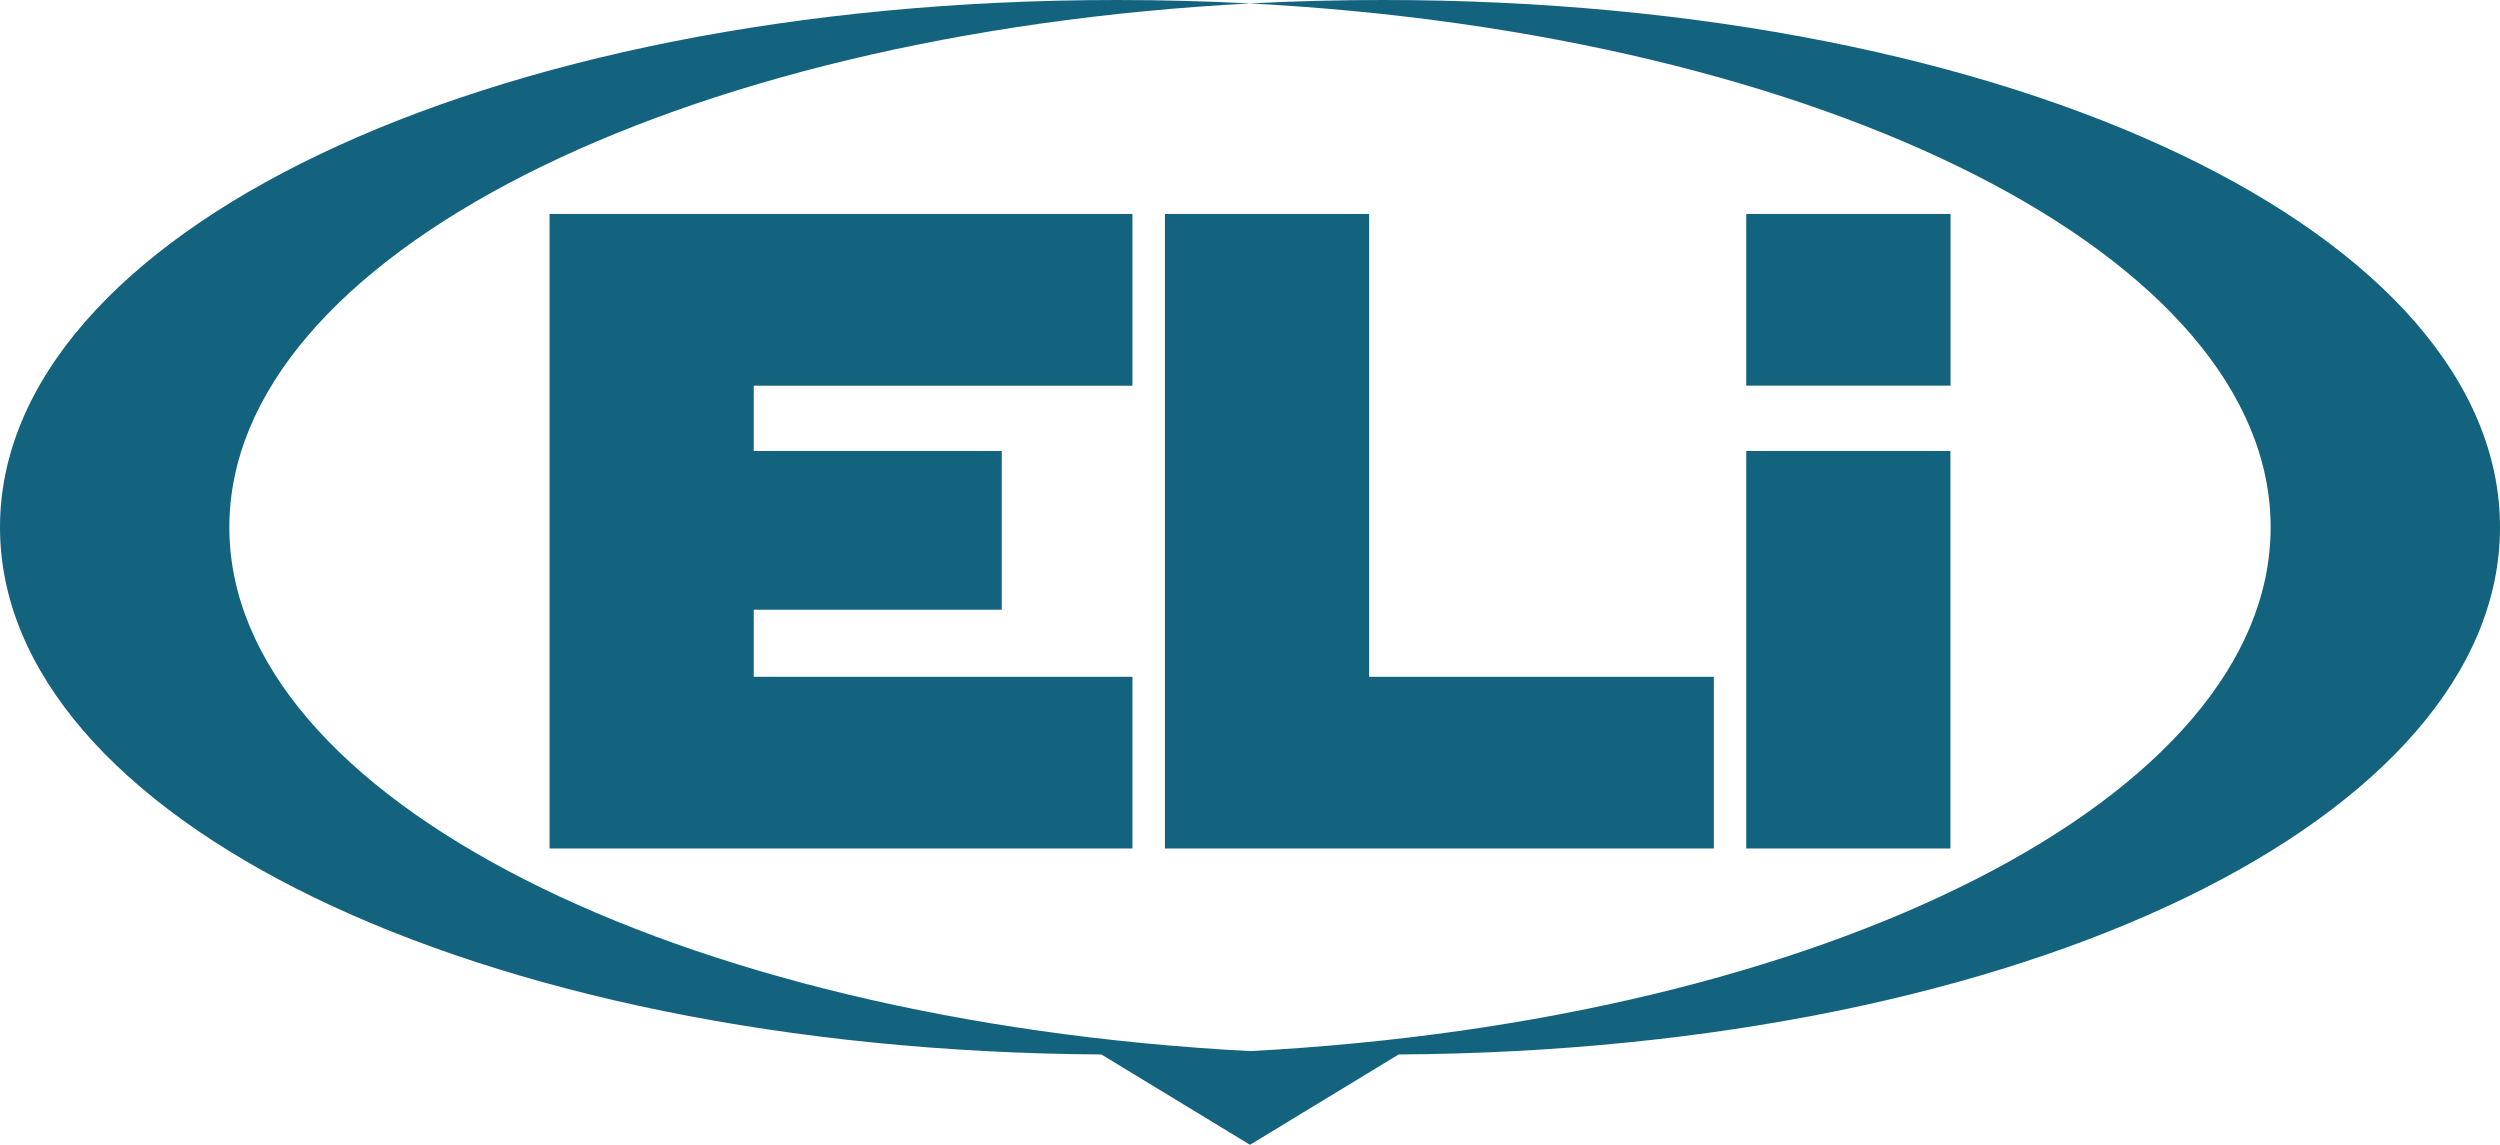
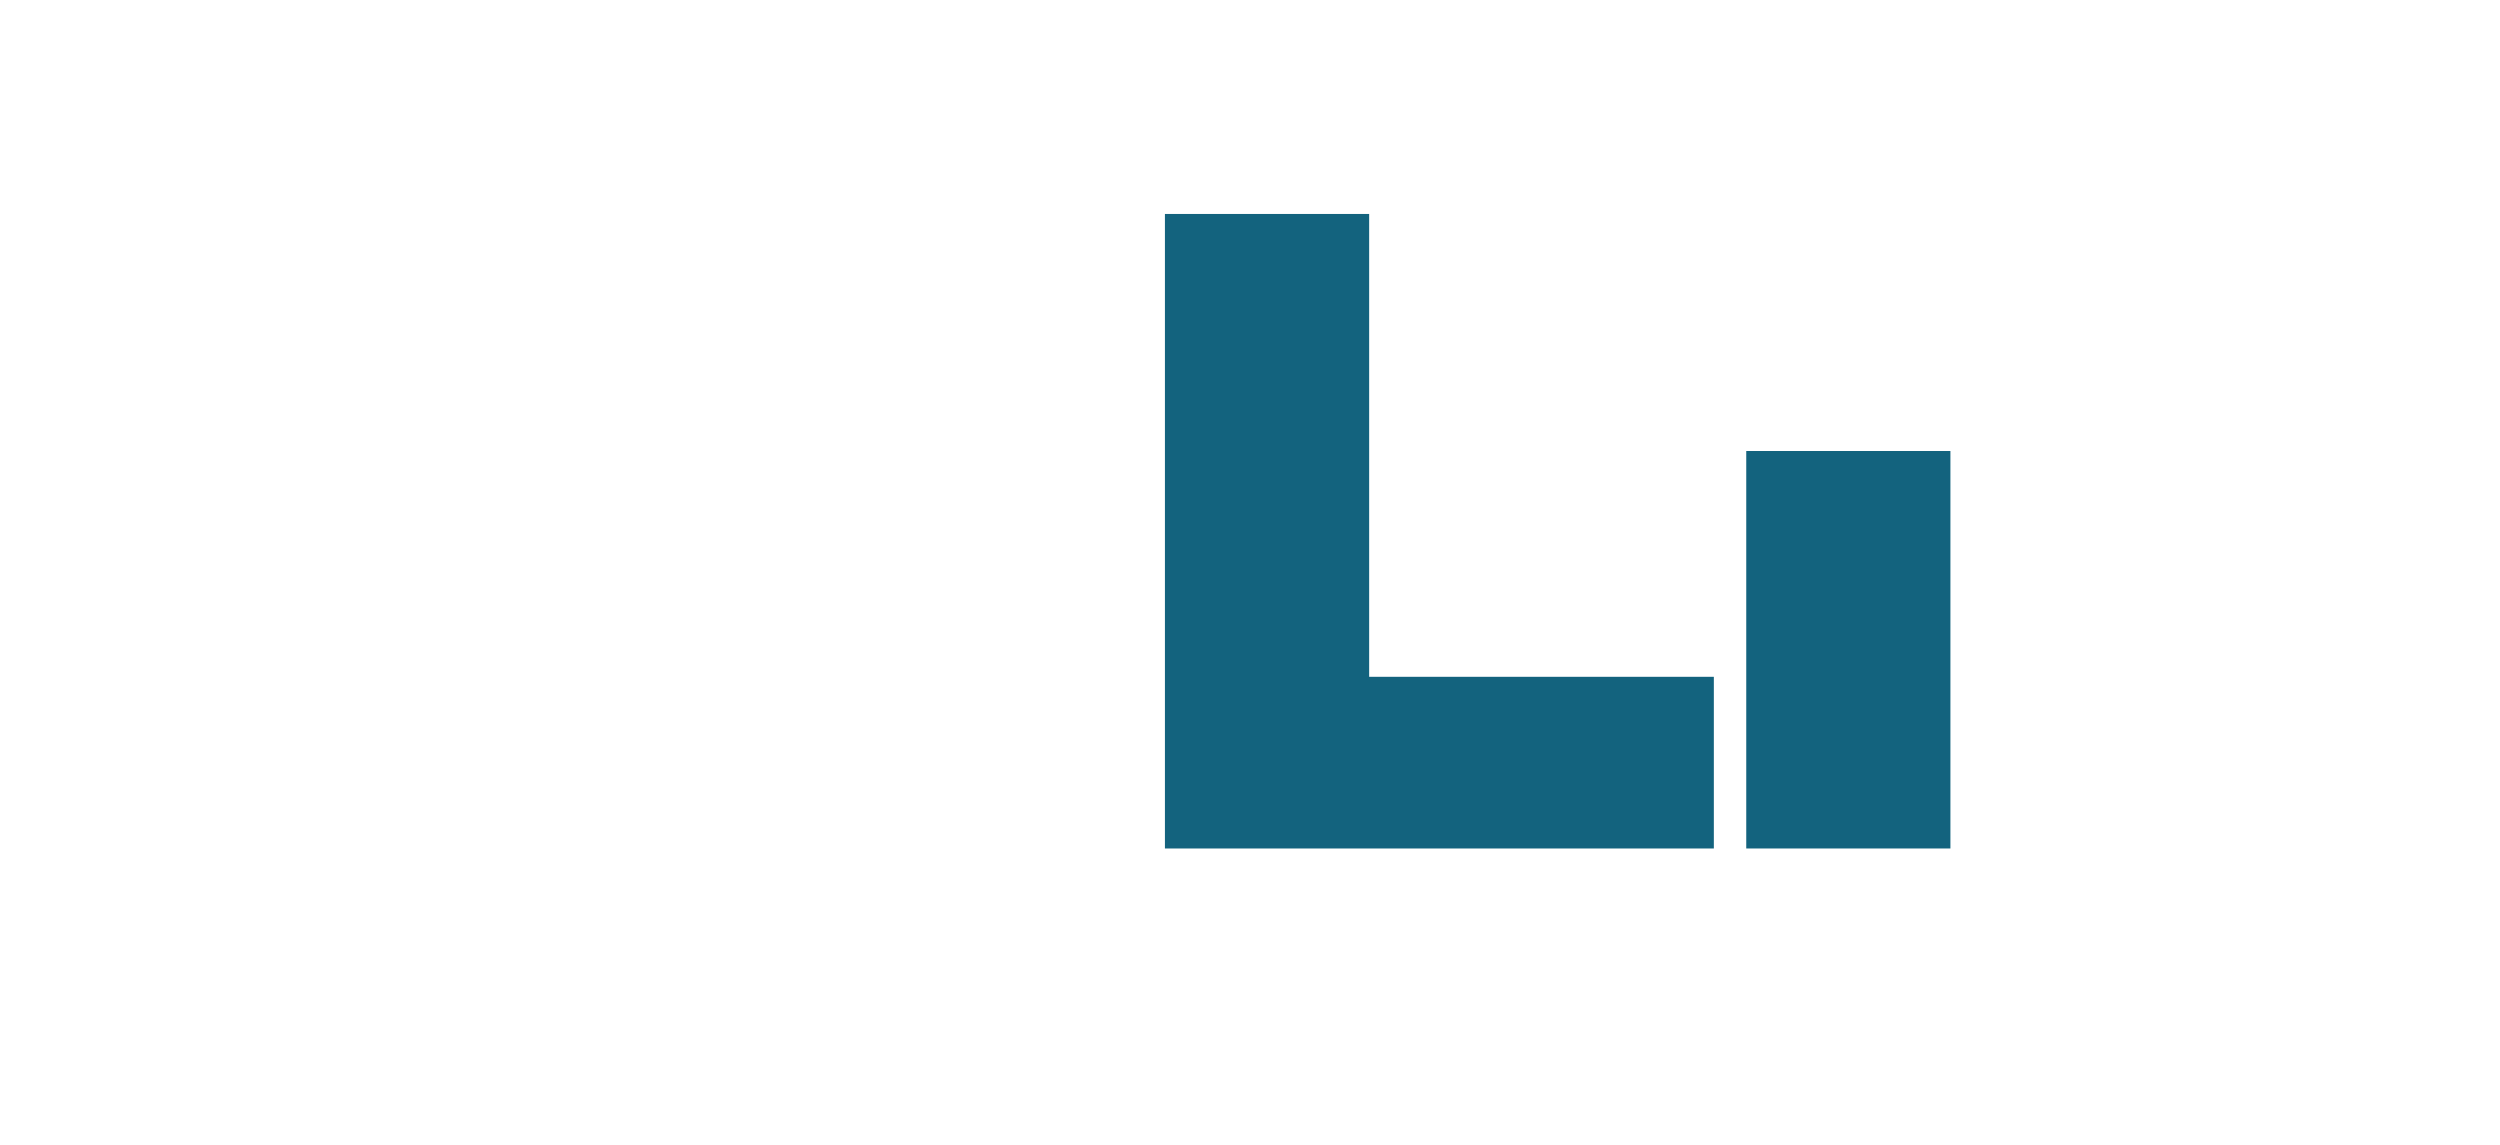
<svg xmlns="http://www.w3.org/2000/svg" version="1.1" id="Warstwa_1" x="0px" y="0px" width="309.52px" height="141.732px" viewBox="0 0 309.52 141.732" enable-background="new 0 0 309.52 141.732" xml:space="preserve">
  <g>
    <polygon fill="#13637E" points="212.187,83.794 212.187,105.049 144.227,105.049 144.227,26.49 169.512,26.49 169.512,83.794  " />
-     <polygon fill="#13637E" points="140.205,83.794 140.205,105.049 68.038,105.049 68.038,26.49 140.205,26.49 140.205,47.753    93.319,47.753 93.319,55.838 124.027,55.838 124.027,75.488 93.319,75.488 93.319,83.794  " />
-     <rect x="216.2" y="26.49" fill="#13637E" width="25.293" height="21.256" />
    <g>
-       <path fill="#13637E" d="M0,65.282C0,29.221,59.393,0,138.28,0c5.578,0,11.07,0.143,16.48,0.426C160.174,0.143,165.662,0,171.232,0    C250.127,0,309.52,29.221,309.52,65.282c0,35.753-58.426,64.799-136.355,65.269l-18.405,11.181l-18.401-11.181    C58.43,130.081,0,101.035,0,65.282 M154.76,0.426C83.634,4.161,28.394,31.773,28.394,65.282c0,33.497,55.24,61.109,126.366,64.852    c71.122-3.743,126.362-31.355,126.362-64.852C281.122,31.773,225.882,4.161,154.76,0.426" />
      <rect x="216.2" y="55.838" fill="#13637E" width="25.277" height="49.211" />
    </g>
  </g>
</svg>